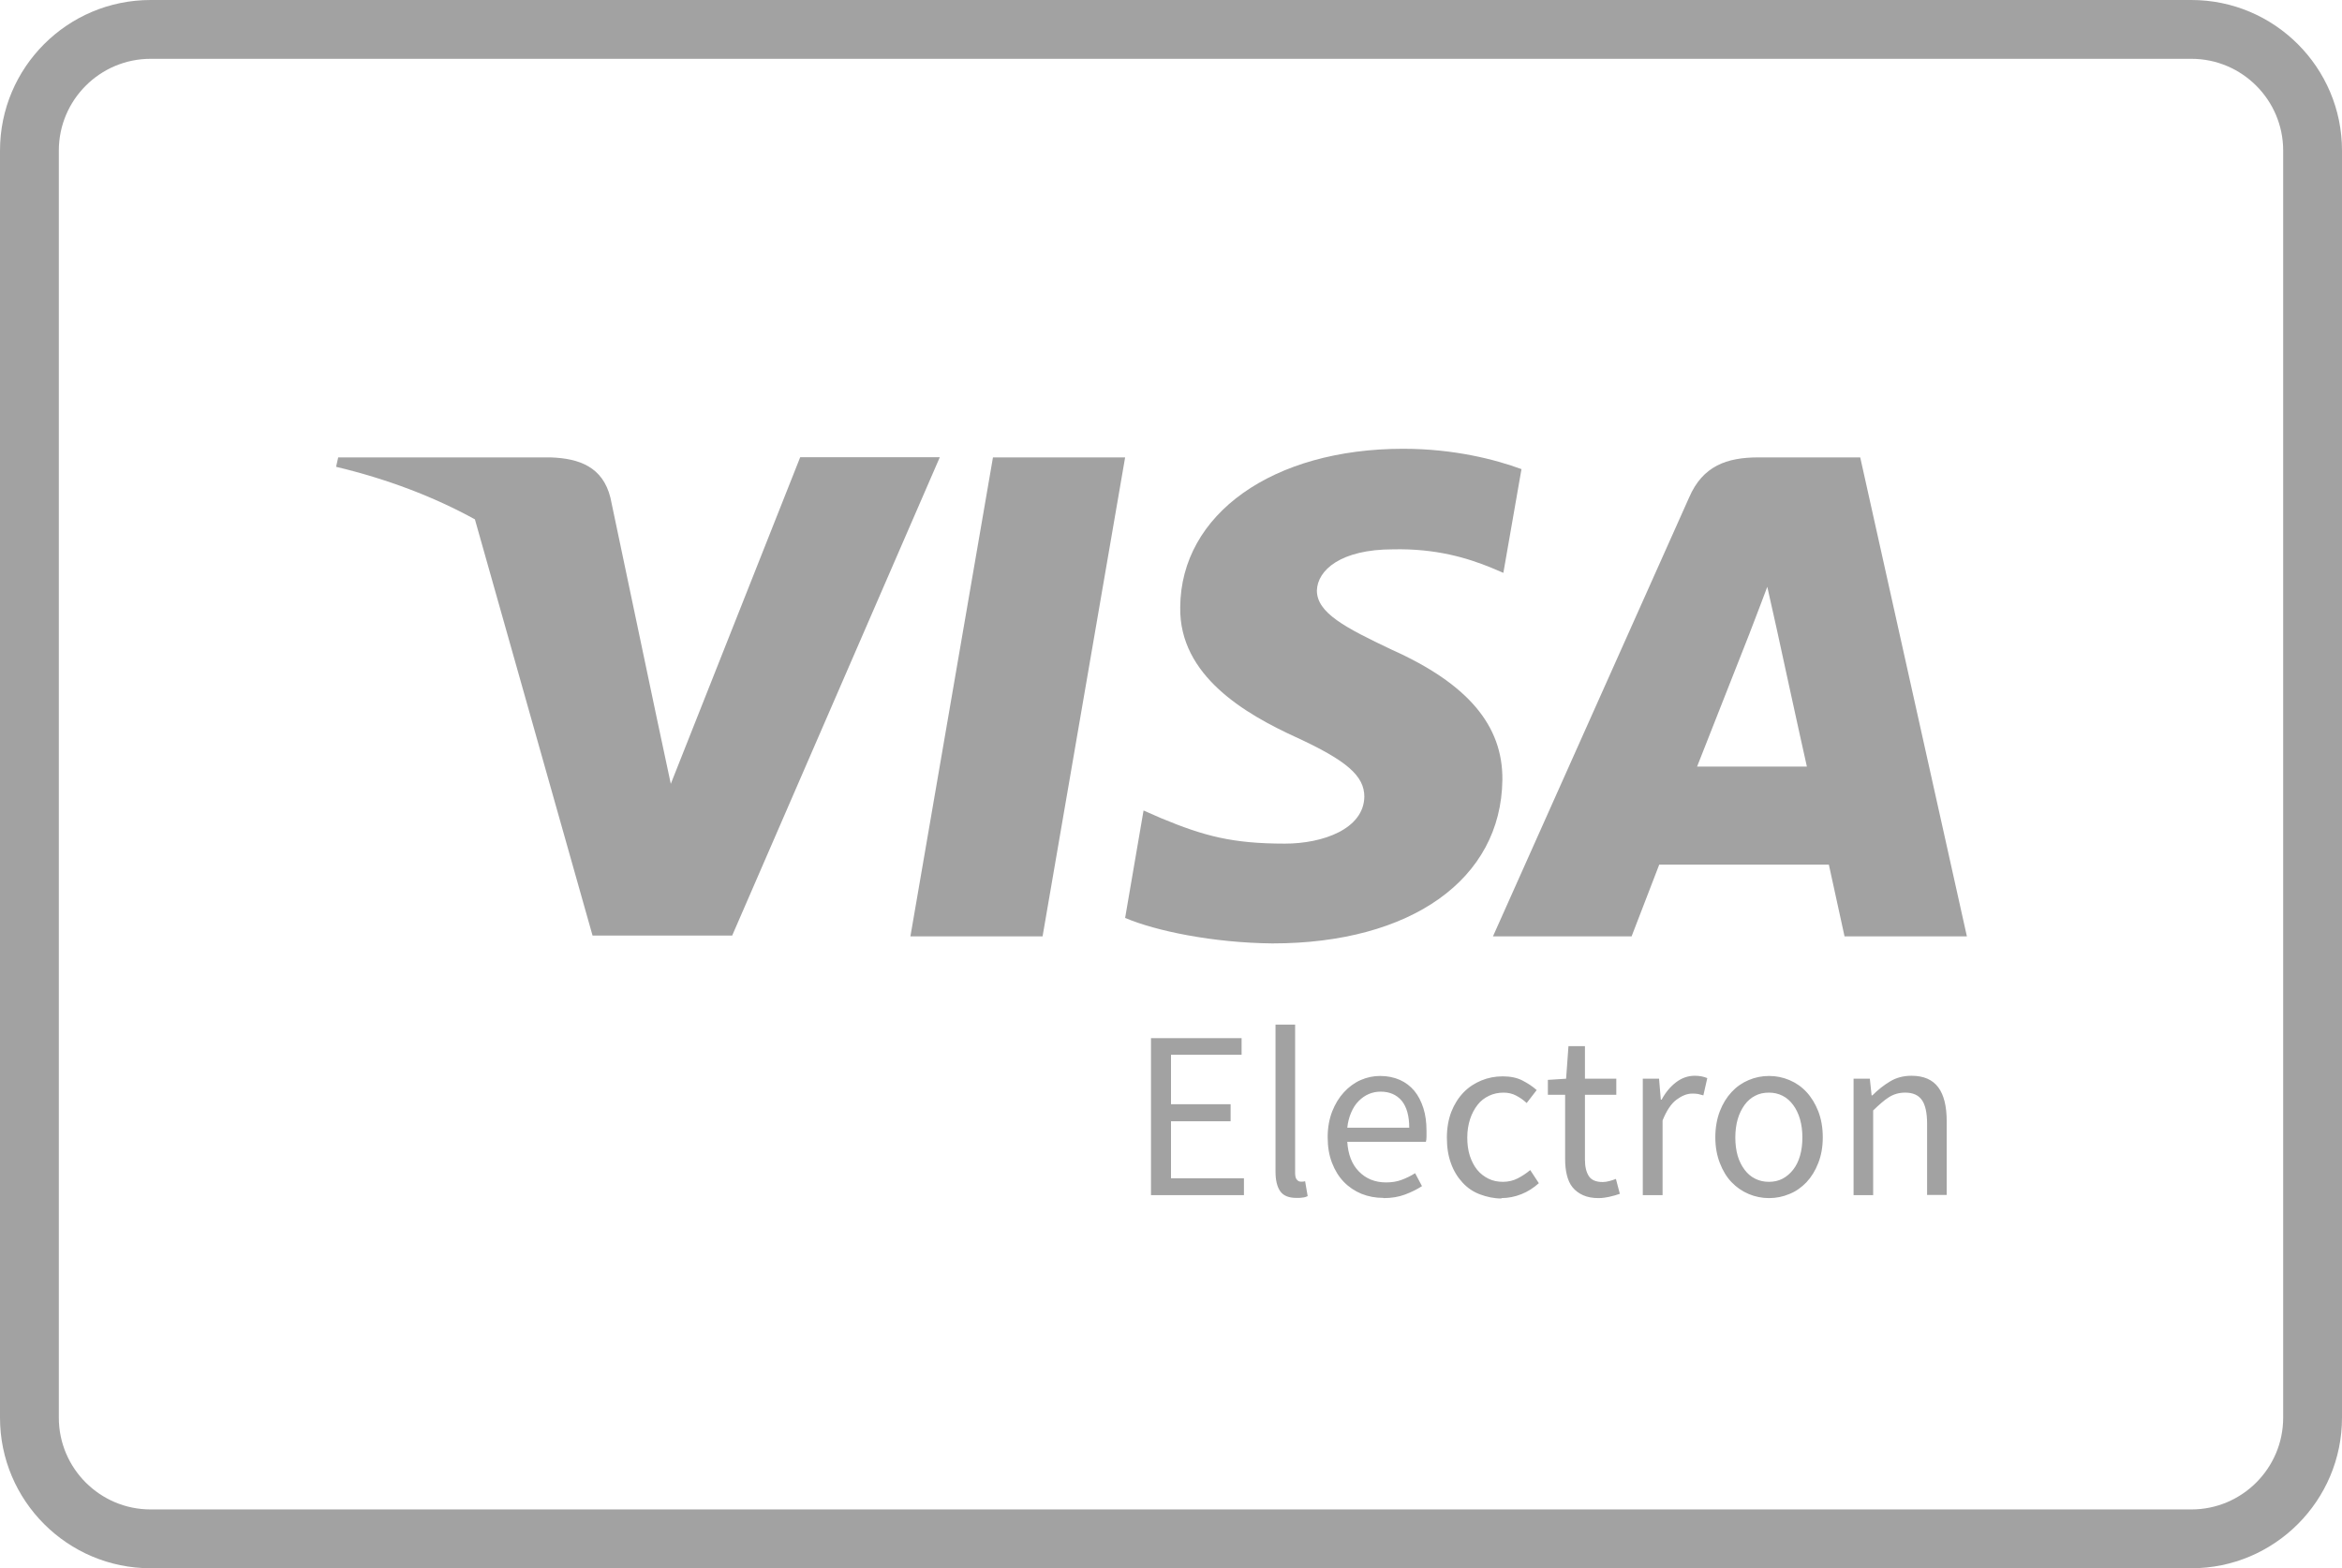
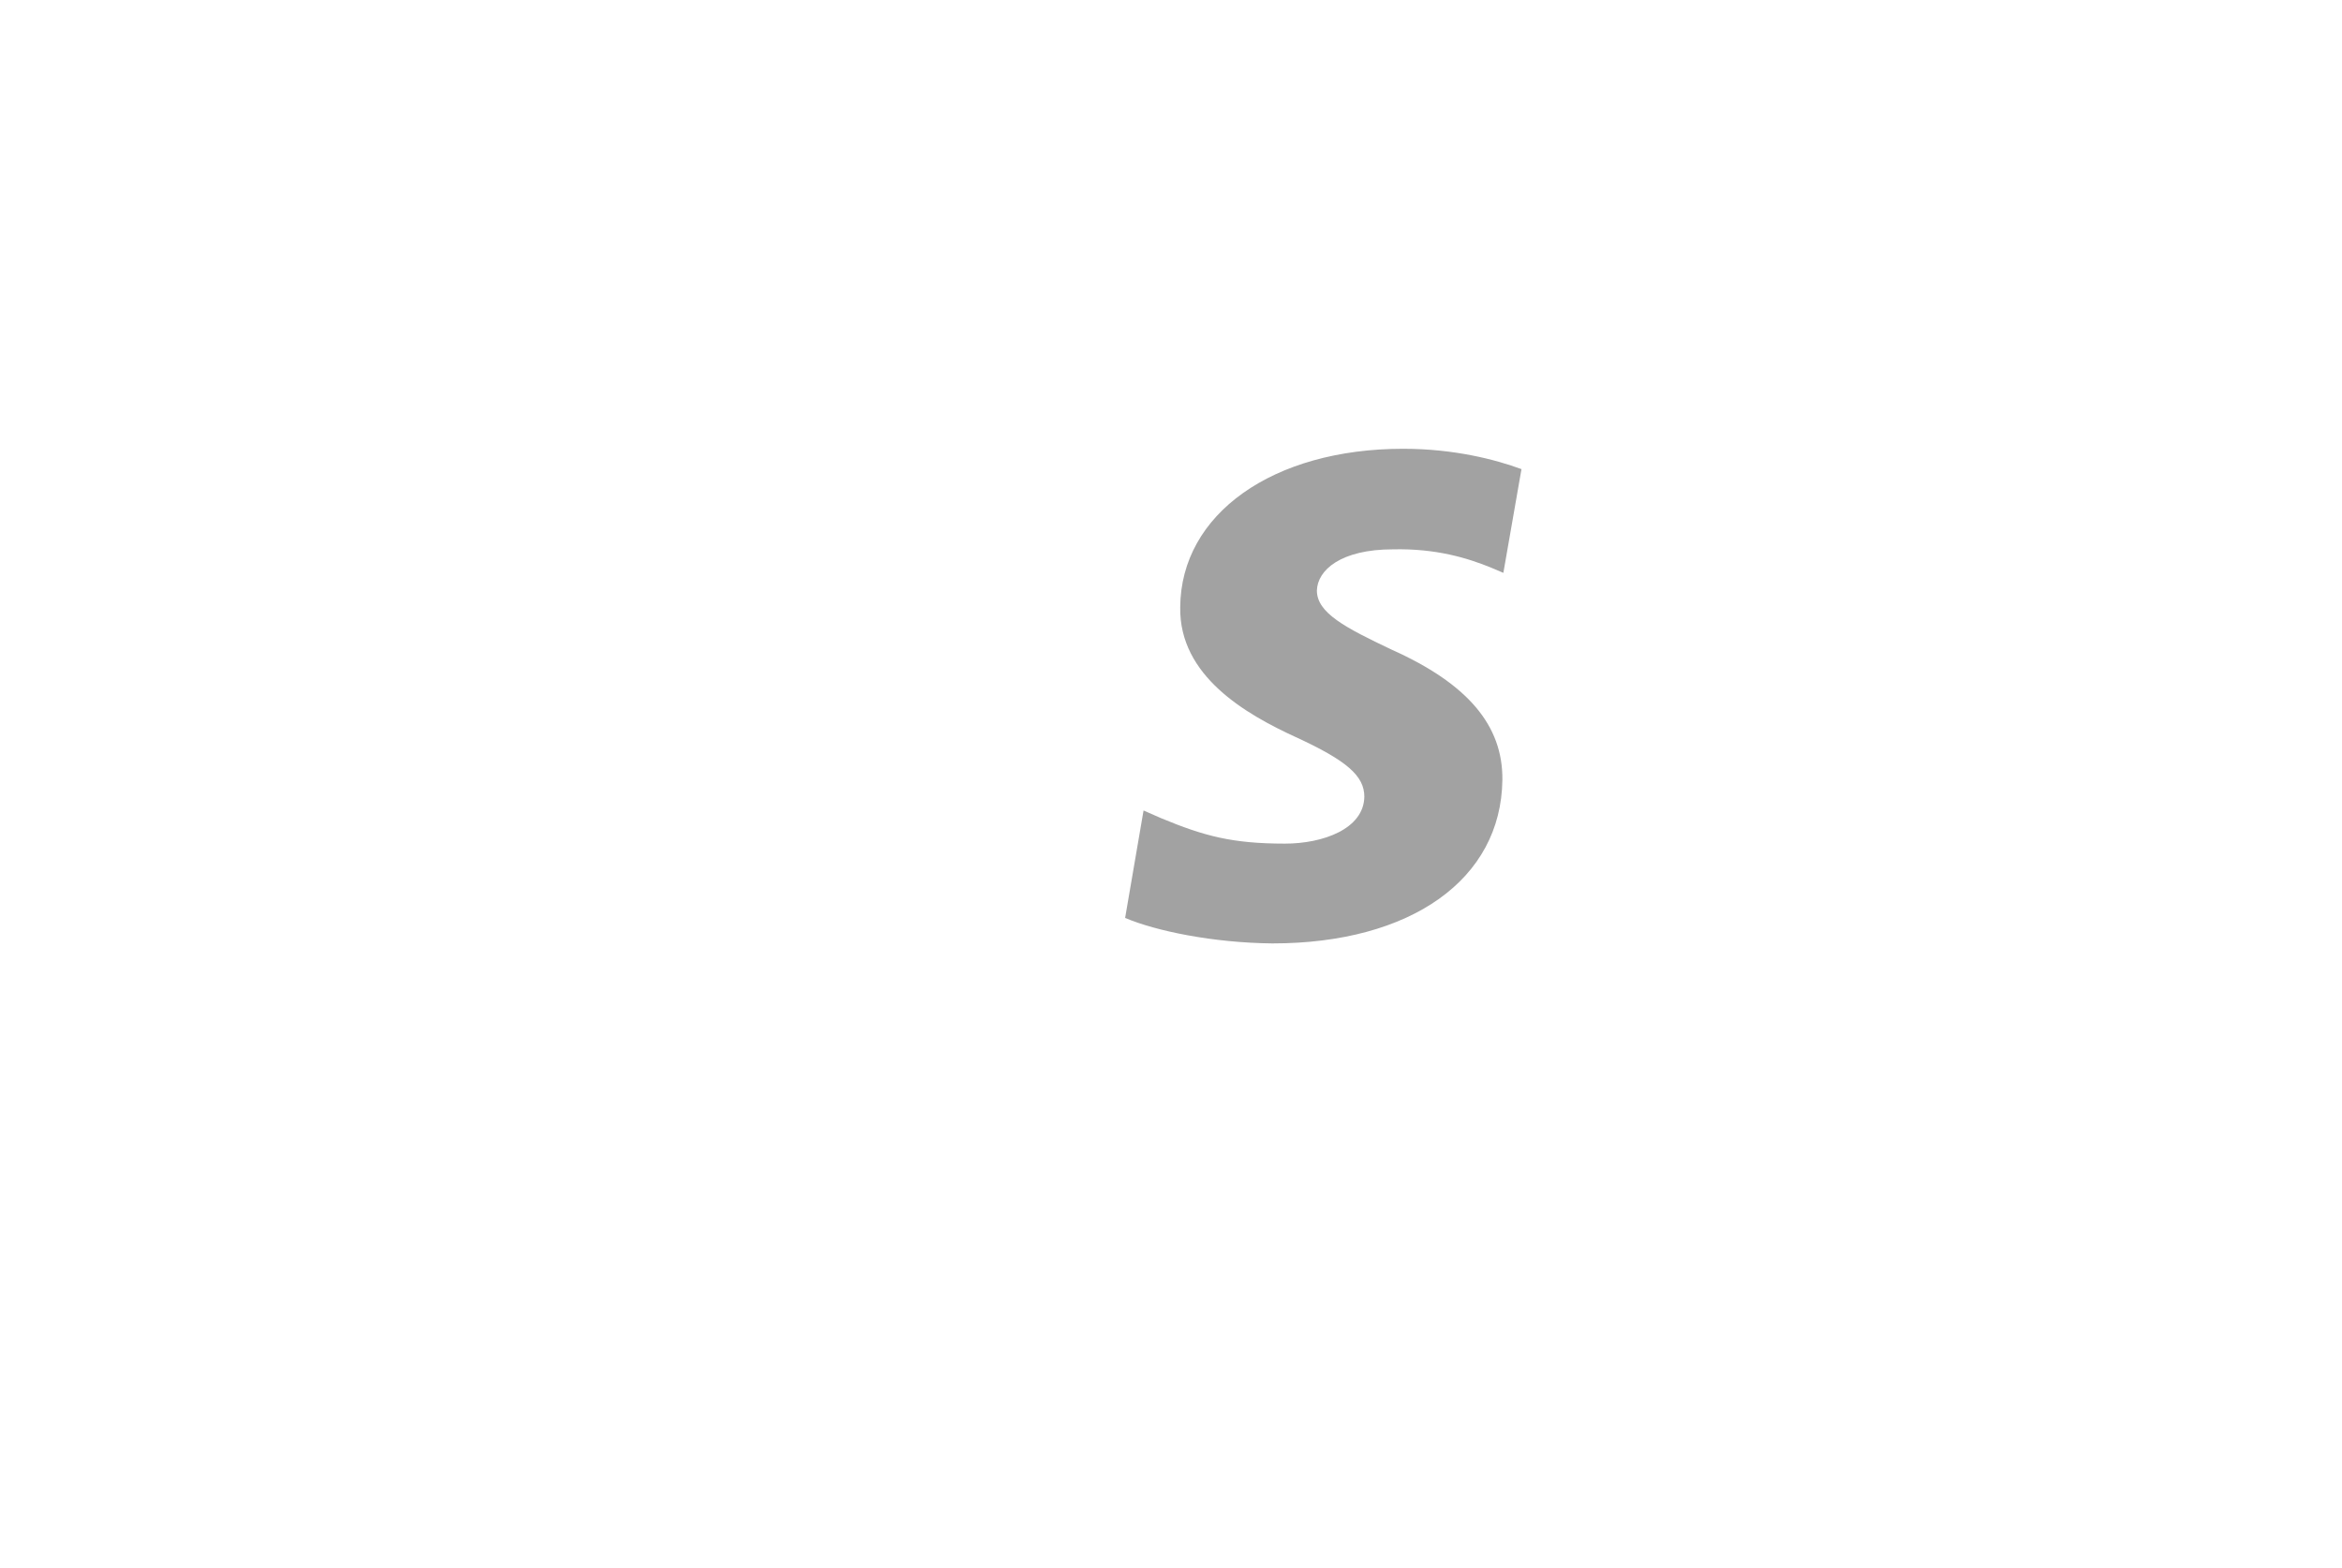
<svg xmlns="http://www.w3.org/2000/svg" id="Layer_1" viewBox="0 0 119.44 79.99">
  <defs>
    <style>.cls-1{fill-rule:evenodd;}.cls-1,.cls-2{fill:#a2a2a2;}</style>
  </defs>
-   <path class="cls-2" d="M53.17,47.76h-6.74l4.21-24.43h6.74l-4.21,24.43Z" />
  <path class="cls-2" d="M77.6,23.93c-1.33-.49-3.44-1.04-6.04-1.04-6.65,0-11.34,3.33-11.37,8.08-.06,3.51,3.35,5.46,5.9,6.63,2.61,1.2,3.49,1.98,3.49,3.04-.03,1.64-2.11,2.39-4.05,2.39-2.69,0-4.13-.39-6.32-1.3l-.89-.39-.94,5.48c1.58.67,4.49,1.27,7.51,1.3,7.07,0,11.67-3.27,11.73-8.34.03-2.78-1.77-4.91-5.66-6.65-2.36-1.12-3.8-1.87-3.8-3.01.03-1.04,1.22-2.1,3.88-2.1,2.19-.05,3.8.44,5.02.94l.61.26.92-5.27h0Z" />
-   <path class="cls-1" d="M89.66,23.33h5.21l5.44,24.43h-6.24s-.61-2.81-.8-3.66h-8.65c-.25.65-1.41,3.66-1.41,3.66h-7.07l10.01-22.4c.69-1.59,1.91-2.03,3.52-2.03ZM89.24,32.27s-2.14,5.43-2.69,6.83h5.6c-.28-1.22-1.55-7.07-1.55-7.07l-.47-2.1c-.2.54-.49,1.29-.68,1.79-.13.34-.22.57-.21.55Z" />
-   <path class="cls-1" d="M17.24,23.33h10.84c1.47.05,2.66.49,3.05,2.05l2.36,11.22s0,0,0,0l.72,3.38,6.6-16.66h7.12l-10.59,24.4h-7.12l-6-21.23c-2.07-1.14-4.44-2.05-7.08-2.68l.11-.49Z" />
-   <path class="cls-1" d="M66.45,61.08c-.09.02-.2.02-.34.02-.38,0-.66-.11-.82-.34s-.24-.56-.24-1v-7.5h1v7.57c0,.16.03.28.09.34.06.07.12.1.2.1h.09s.07,0,.13-.02l.13.76c-.07.03-.14.06-.23.07ZM63.44,60.09v.87h-4.74v-8.01h4.62v.85h-3.6v2.52h3.04v.87h-3.04v2.91h3.72ZM70.56,61.11c.41,0,.77-.06,1.09-.18s.61-.26.87-.43l-.35-.66c-.22.14-.45.25-.69.34-.24.09-.5.13-.79.13-.57,0-1.03-.19-1.39-.56s-.55-.87-.59-1.51h4.01c.02-.07.03-.16.03-.26,0-.1,0-.21,0-.31,0-.42-.05-.81-.16-1.15s-.26-.64-.46-.88c-.2-.24-.45-.43-.74-.56-.3-.13-.63-.2-1.01-.2-.34,0-.67.07-.99.21-.32.14-.6.35-.85.62-.25.27-.45.6-.6.98-.15.39-.23.82-.23,1.31s.07.92.22,1.31.35.71.6.97.56.47.9.61c.35.14.72.21,1.12.21ZM68.69,57.52h3.18c0-.6-.13-1.06-.38-1.37-.26-.31-.62-.47-1.08-.47-.21,0-.41.04-.6.12-.19.08-.36.2-.52.36s-.28.35-.38.58-.17.49-.2.78ZM76.56,61.11c.36,0,.7-.07,1.03-.2.33-.13.62-.32.89-.56l-.44-.67c-.19.16-.4.3-.63.42-.23.12-.49.18-.76.18s-.52-.05-.74-.16-.42-.26-.58-.46-.28-.44-.37-.71c-.09-.28-.13-.59-.13-.93s.05-.65.14-.93.22-.52.38-.73.36-.36.59-.47.48-.16.74-.16c.24,0,.45.05.64.15.19.1.37.22.54.38l.51-.66c-.21-.19-.46-.35-.73-.49s-.61-.21-1-.21-.75.07-1.09.21-.65.34-.91.61c-.26.27-.47.6-.62.98-.15.39-.23.83-.23,1.33s.07.93.21,1.31c.14.39.34.71.59.98s.54.47.89.6.71.21,1.1.21ZM82.1,61.04c-.19.04-.38.07-.57.07-.32,0-.58-.05-.8-.15-.22-.1-.39-.23-.53-.4s-.23-.38-.29-.62-.09-.51-.09-.81v-3.29h-.88v-.76l.93-.06.12-1.66h.84v1.66h1.6v.82h-1.6v3.3c0,.37.07.65.2.85s.37.3.71.3c.11,0,.22-.02.34-.05.12-.03.23-.07.33-.11l.2.76c-.16.06-.34.11-.53.15ZM84.79,60.96v-3.81c.2-.5.44-.86.71-1.06s.54-.31.79-.31c.12,0,.22,0,.31.02s.17.04.27.07l.2-.88c-.19-.08-.4-.12-.64-.12-.34,0-.66.11-.95.33-.29.22-.54.52-.74.89h-.04l-.09-1.07h-.83v5.94h1ZM91.26,60.9c-.33.14-.68.21-1.04.21s-.71-.07-1.04-.21-.62-.34-.87-.6-.45-.59-.6-.98c-.15-.39-.23-.82-.23-1.31s.08-.94.23-1.33c.15-.39.35-.71.6-.98.25-.27.54-.47.87-.61s.68-.21,1.04-.21.71.07,1.04.21c.33.14.62.34.87.61.25.27.45.6.6.98.15.39.23.83.23,1.33s-.08.93-.23,1.31c-.15.39-.35.71-.6.98-.25.26-.54.47-.87.6ZM90.21,60.28c-.25,0-.48-.05-.7-.16s-.39-.26-.54-.46-.27-.44-.35-.71c-.08-.28-.12-.59-.12-.93s.04-.65.12-.93.2-.52.35-.73.33-.36.54-.47.44-.16.7-.16.48.05.7.16.39.27.54.47.27.45.35.73c.08.28.12.59.12.93s-.04.65-.12.93c-.08.28-.2.52-.35.71s-.33.35-.54.46-.44.16-.7.16ZM95.53,56.66v4.3h-1v-5.94h.83l.09.85h.04c.28-.28.58-.52.9-.71.31-.19.68-.29,1.09-.29.63,0,1.08.2,1.37.59.29.39.43.97.43,1.73v3.76h-1v-3.63c0-.56-.09-.97-.27-1.22-.18-.25-.46-.37-.85-.37-.31,0-.58.08-.82.23s-.5.38-.81.68Z" />
-   <path class="cls-2" d="M111.76,79.99H7.68c-4.23,0-7.68-3.44-7.68-7.68V7.68C0,3.44,3.44,0,7.68,0h104.08c4.23,0,7.68,3.44,7.68,7.68v64.63c0,4.23-3.44,7.68-7.68,7.68ZM7.68,3c-2.58,0-4.68,2.1-4.68,4.68v64.63c0,2.58,2.1,4.68,4.68,4.68h104.08c2.58,0,4.68-2.1,4.68-4.68V7.68c0-2.58-2.1-4.68-4.68-4.68H7.68Z" />
</svg>